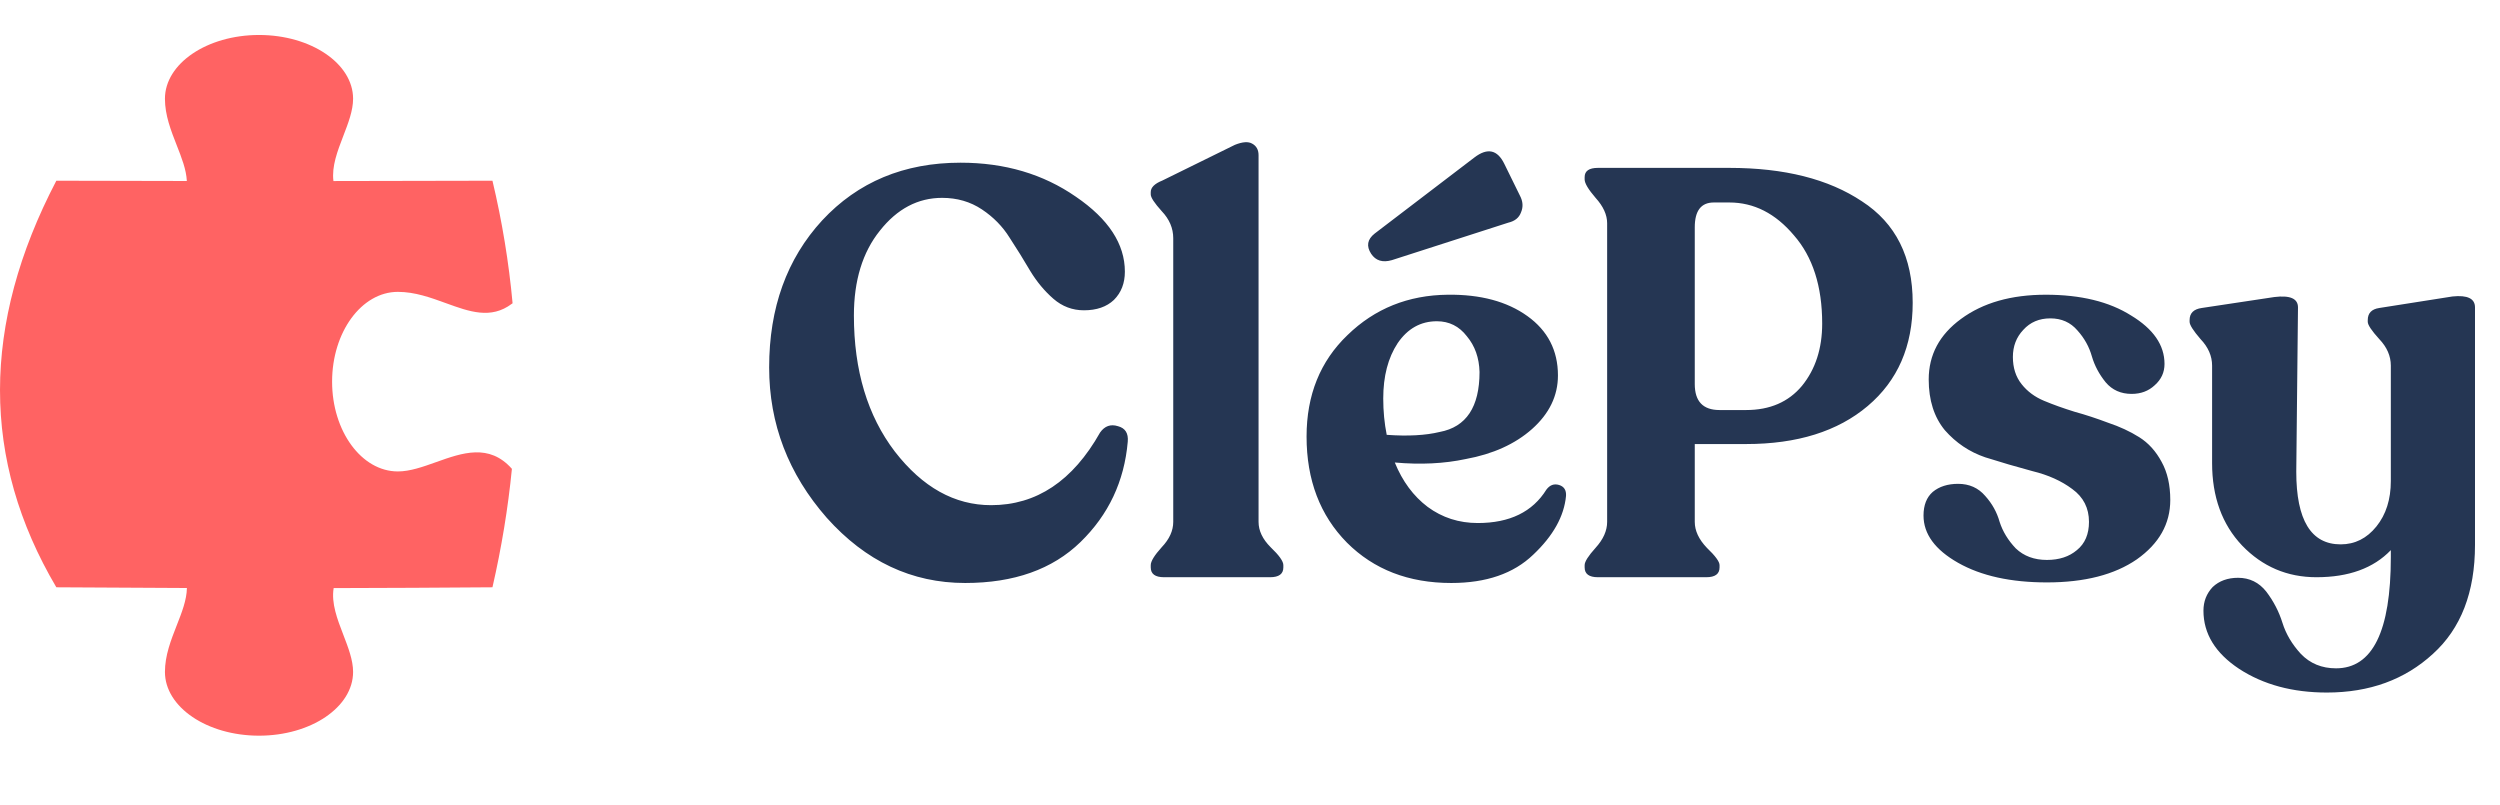
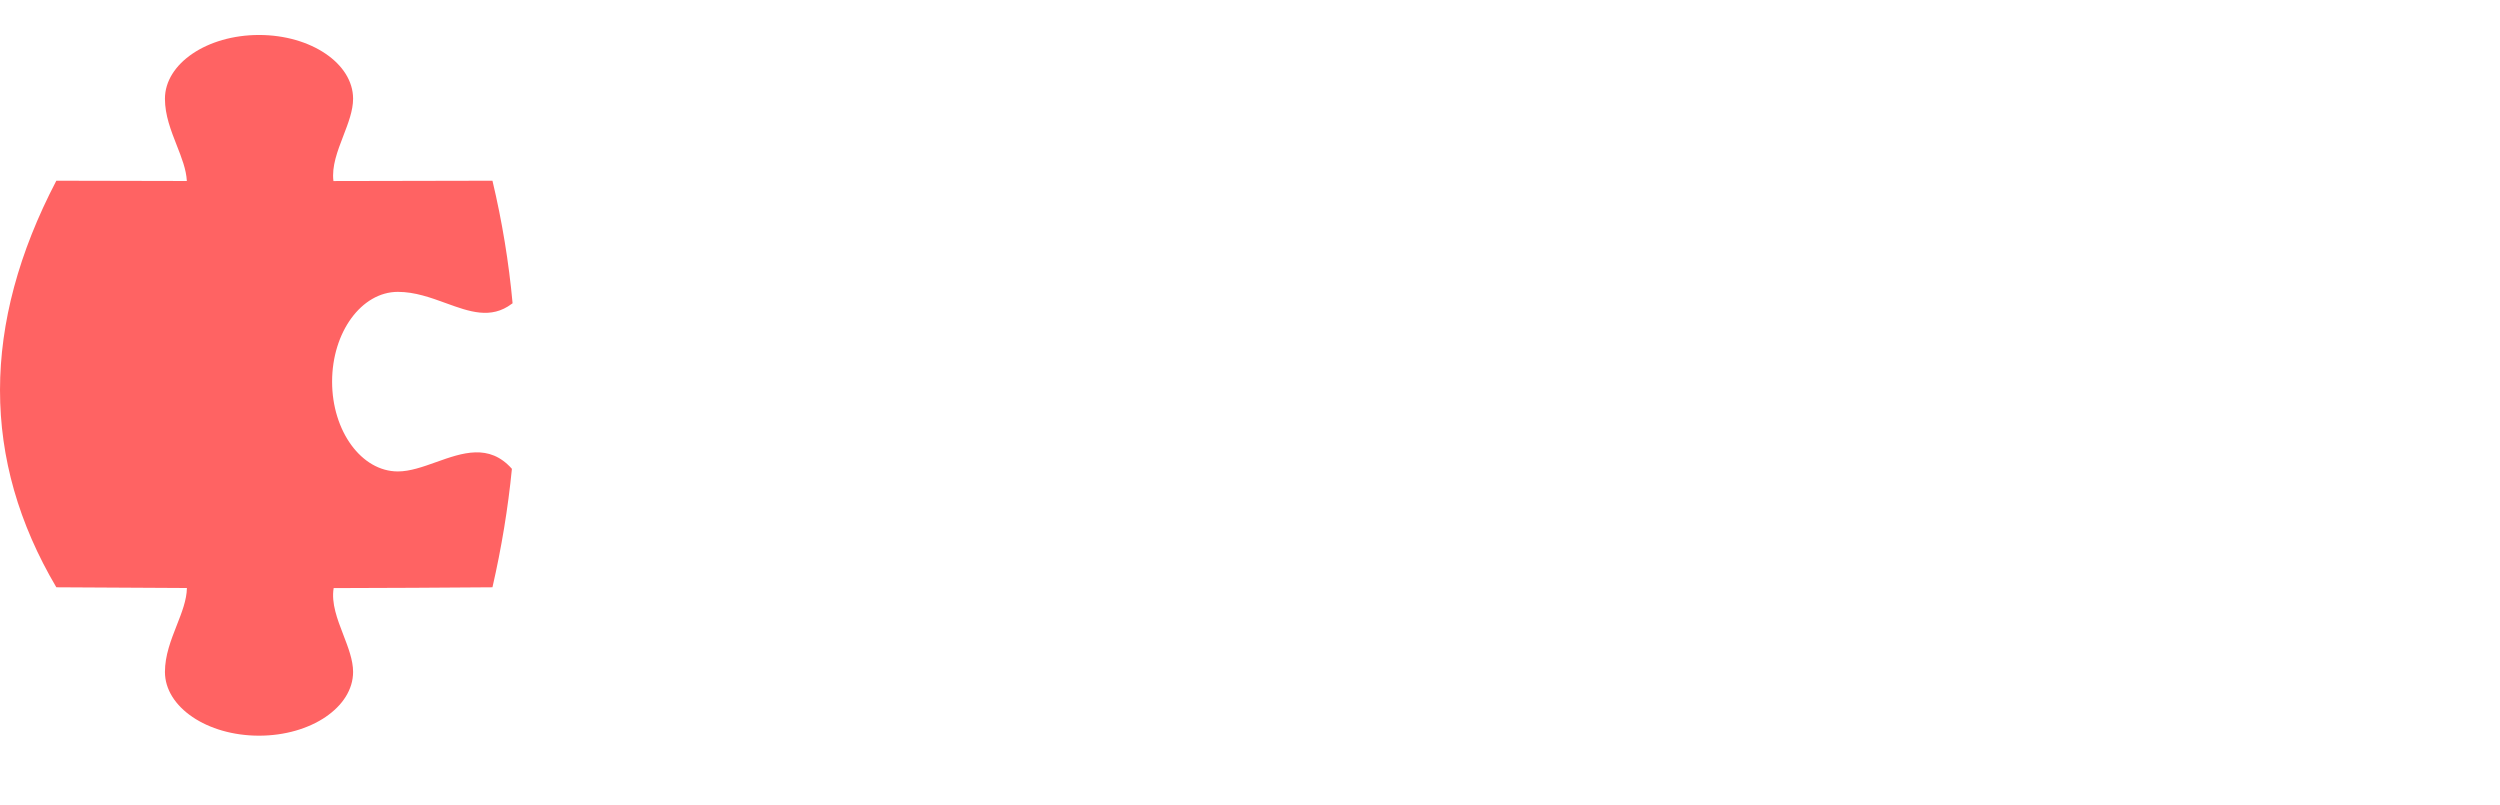
<svg xmlns="http://www.w3.org/2000/svg" width="118" height="38" viewBox="0 0 118 38" fill="none">
  <g clip-path="url(#clip0)">
    <path fill-rule="evenodd" clip-rule="evenodd" d="M12.226 1.651C14.677 1.651 16.666 3 16.666 4.661C16.666 5.216 16.438 5.81 16.205 6.413C15.93 7.127 15.65 7.854 15.738 8.545C18.166 8.544 20.653 8.539 23.244 8.53C23.701 10.453 24.017 12.382 24.194 14.315C24.181 14.323 24.167 14.332 24.154 14.342C23.17 15.082 22.153 14.711 21.045 14.308C20.332 14.049 19.582 13.776 18.779 13.776C17.066 13.776 15.675 15.675 15.675 18.014C15.675 20.353 17.066 22.252 18.779 22.252C19.351 22.252 19.963 22.034 20.585 21.812C21.819 21.372 23.09 20.919 24.162 22.129C23.979 23.988 23.672 25.852 23.244 27.72C20.765 27.74 18.268 27.753 15.749 27.758C15.63 28.471 15.92 29.224 16.205 29.963C16.438 30.566 16.666 31.16 16.666 31.715C16.666 33.376 14.677 34.724 12.226 34.724C9.774 34.724 7.785 33.376 7.785 31.715C7.785 30.936 8.071 30.208 8.342 29.517C8.583 28.904 8.813 28.32 8.822 27.754C6.785 27.747 4.732 27.736 2.659 27.72C-0.892 21.707 -0.88 15.31 2.659 8.53C4.717 8.535 6.761 8.54 8.819 8.543C8.792 8.001 8.572 7.443 8.342 6.858L8.342 6.858C8.071 6.167 7.785 5.44 7.785 4.661C7.785 3 9.774 1.651 12.226 1.651Z" fill="#FF6363" />
-     <path d="M45.556 27.517C43.035 27.517 40.858 26.492 39.025 24.442C37.211 22.374 36.304 20.007 36.304 17.34C36.304 14.528 37.139 12.215 38.808 10.401C40.495 8.587 42.672 7.679 45.339 7.679C47.425 7.679 49.239 8.215 50.781 9.285C52.323 10.337 53.094 11.516 53.094 12.823C53.094 13.367 52.922 13.811 52.577 14.156C52.233 14.482 51.761 14.646 51.162 14.646C50.618 14.646 50.137 14.464 49.72 14.102C49.303 13.739 48.94 13.303 48.631 12.795C48.323 12.269 47.996 11.743 47.652 11.217C47.325 10.691 46.89 10.246 46.346 9.884C45.801 9.521 45.175 9.339 44.468 9.339C43.325 9.339 42.345 9.856 41.529 10.89C40.713 11.906 40.304 13.24 40.304 14.891C40.304 17.485 40.948 19.626 42.236 21.313C43.543 23 45.057 23.844 46.781 23.844C48.922 23.844 50.636 22.701 51.924 20.415C52.142 20.106 52.423 20.007 52.768 20.116C53.112 20.206 53.267 20.451 53.23 20.85C53.067 22.719 52.323 24.297 50.999 25.585C49.675 26.873 47.86 27.517 45.556 27.517ZM54.941 27.245C54.524 27.245 54.315 27.091 54.315 26.782V26.674C54.315 26.492 54.488 26.211 54.832 25.83C55.195 25.449 55.377 25.05 55.377 24.633V11.244C55.377 10.773 55.195 10.346 54.832 9.965C54.488 9.584 54.315 9.321 54.315 9.176V9.067C54.315 8.85 54.497 8.668 54.86 8.523L58.288 6.836C58.651 6.691 58.923 6.673 59.105 6.781C59.304 6.89 59.404 7.072 59.404 7.326V24.633C59.404 25.05 59.594 25.449 59.975 25.83C60.375 26.211 60.574 26.492 60.574 26.674V26.782C60.574 27.091 60.366 27.245 59.948 27.245H54.941ZM65.698 12.278C65.262 12.405 64.936 12.306 64.718 11.979C64.482 11.616 64.537 11.299 64.881 11.027L69.589 7.435C70.206 6.963 70.677 7.063 71.004 7.734L71.739 9.231C71.884 9.503 71.902 9.766 71.793 10.02C71.702 10.274 71.503 10.437 71.194 10.509L65.698 12.278ZM72.99 23.109C73.154 22.891 73.353 22.819 73.589 22.891C73.825 22.964 73.934 23.136 73.916 23.408C73.825 24.37 73.308 25.295 72.365 26.184C71.439 27.073 70.151 27.517 68.5 27.517C66.487 27.517 64.845 26.882 63.575 25.612C62.305 24.324 61.67 22.655 61.67 20.605C61.67 18.646 62.314 17.05 63.602 15.816C64.89 14.564 66.469 13.929 68.337 13.911C69.879 13.893 71.131 14.229 72.092 14.918C73.054 15.607 73.535 16.542 73.535 17.721C73.535 18.682 73.126 19.526 72.31 20.252C71.512 20.959 70.469 21.431 69.181 21.667C68.165 21.884 67.049 21.939 65.834 21.83C66.196 22.719 66.713 23.417 67.385 23.925C68.074 24.433 68.863 24.687 69.752 24.687C71.258 24.687 72.337 24.161 72.99 23.109ZM67.82 15.163C67.058 15.163 66.441 15.508 65.97 16.197C65.516 16.886 65.289 17.757 65.289 18.809C65.289 19.408 65.344 19.979 65.453 20.524C66.45 20.596 67.285 20.551 67.956 20.388C69.208 20.152 69.834 19.208 69.834 17.558C69.816 16.886 69.616 16.324 69.235 15.87C68.872 15.399 68.401 15.163 67.82 15.163ZM75.421 27.245C75.004 27.245 74.795 27.091 74.795 26.782V26.674C74.795 26.51 74.968 26.238 75.312 25.857C75.675 25.458 75.857 25.05 75.857 24.633V10.537C75.857 10.138 75.675 9.739 75.312 9.339C74.968 8.94 74.795 8.65 74.795 8.469V8.36C74.795 8.069 75.004 7.924 75.421 7.924H81.626C84.22 7.924 86.306 8.45 87.885 9.503C89.481 10.537 90.279 12.133 90.279 14.292C90.279 16.342 89.572 17.966 88.157 19.163C86.742 20.36 84.828 20.959 82.415 20.959H79.993V24.633C79.993 25.05 80.183 25.458 80.564 25.857C80.963 26.238 81.163 26.51 81.163 26.674V26.782C81.163 27.091 80.954 27.245 80.537 27.245H75.421ZM81.163 19.354H82.415C83.54 19.354 84.419 18.973 85.054 18.211C85.689 17.43 86.007 16.451 86.007 15.272C86.007 13.512 85.562 12.124 84.674 11.108C83.803 10.074 82.787 9.557 81.626 9.557H80.891C80.292 9.557 79.993 9.947 79.993 10.727V18.129C79.993 18.945 80.383 19.354 81.163 19.354ZM96.614 27.49C94.909 27.49 93.512 27.182 92.423 26.565C91.335 25.948 90.79 25.204 90.79 24.333C90.79 23.844 90.936 23.472 91.226 23.218C91.534 22.964 91.933 22.837 92.423 22.837C92.949 22.837 93.376 23.027 93.702 23.408C94.029 23.771 94.255 24.179 94.382 24.633C94.528 25.086 94.782 25.503 95.144 25.884C95.525 26.247 96.015 26.429 96.614 26.429C97.195 26.429 97.666 26.274 98.029 25.966C98.41 25.658 98.6 25.213 98.6 24.633C98.6 23.98 98.337 23.463 97.811 23.082C97.303 22.701 96.677 22.419 95.934 22.238C95.19 22.038 94.446 21.821 93.702 21.585C92.958 21.331 92.323 20.905 91.797 20.306C91.289 19.689 91.035 18.891 91.035 17.911C91.035 16.75 91.543 15.798 92.559 15.054C93.593 14.292 94.927 13.911 96.559 13.911C98.21 13.911 99.553 14.238 100.587 14.891C101.639 15.526 102.165 16.288 102.165 17.177C102.165 17.576 102.011 17.911 101.703 18.183C101.412 18.456 101.05 18.592 100.614 18.592C100.106 18.592 99.698 18.41 99.39 18.047C99.081 17.666 98.864 17.258 98.737 16.823C98.609 16.369 98.383 15.961 98.056 15.598C97.73 15.217 97.303 15.027 96.777 15.027C96.251 15.027 95.825 15.208 95.498 15.571C95.172 15.916 95.008 16.342 95.008 16.85C95.008 17.358 95.144 17.784 95.417 18.129C95.689 18.474 96.043 18.737 96.478 18.918C96.913 19.1 97.394 19.272 97.92 19.435C98.446 19.58 98.972 19.753 99.498 19.952C100.043 20.134 100.533 20.36 100.968 20.633C101.403 20.905 101.757 21.295 102.029 21.803C102.301 22.293 102.437 22.891 102.437 23.599C102.437 24.723 101.911 25.658 100.859 26.401C99.807 27.127 98.392 27.49 96.614 27.49ZM115.758 13.993C116.466 13.92 116.82 14.092 116.82 14.51V25.721C116.82 27.953 116.157 29.667 114.833 30.864C113.509 32.08 111.84 32.688 109.826 32.688C108.211 32.688 106.833 32.316 105.69 31.572C104.565 30.828 104.003 29.912 104.003 28.823C104.003 28.388 104.148 28.016 104.438 27.708C104.746 27.418 105.145 27.272 105.635 27.272C106.179 27.272 106.624 27.49 106.969 27.925C107.313 28.379 107.567 28.869 107.731 29.395C107.894 29.921 108.184 30.411 108.601 30.864C109.037 31.318 109.59 31.545 110.261 31.545C111.985 31.545 112.847 29.794 112.847 26.293V25.966C112.03 26.819 110.86 27.245 109.336 27.245C107.957 27.245 106.787 26.746 105.826 25.748C104.882 24.751 104.411 23.453 104.411 21.857V17.258C104.411 16.805 104.229 16.387 103.866 16.006C103.522 15.607 103.349 15.335 103.349 15.19V15.108C103.349 14.782 103.54 14.591 103.921 14.537L107.35 14.02C108.093 13.929 108.465 14.092 108.465 14.51L108.384 22.265C108.384 24.551 109.082 25.694 110.479 25.694C111.15 25.694 111.713 25.413 112.166 24.85C112.62 24.288 112.847 23.572 112.847 22.701V17.258C112.847 16.805 112.665 16.387 112.302 16.006C111.939 15.607 111.758 15.335 111.758 15.19V15.108C111.758 14.782 111.939 14.591 112.302 14.537L115.758 13.993Z" fill="#253653" />
  </g>
  <defs>
    <clipPath id="clip0">
      <rect width="118" height="38" fill="white" />
    </clipPath>
  </defs>
</svg>